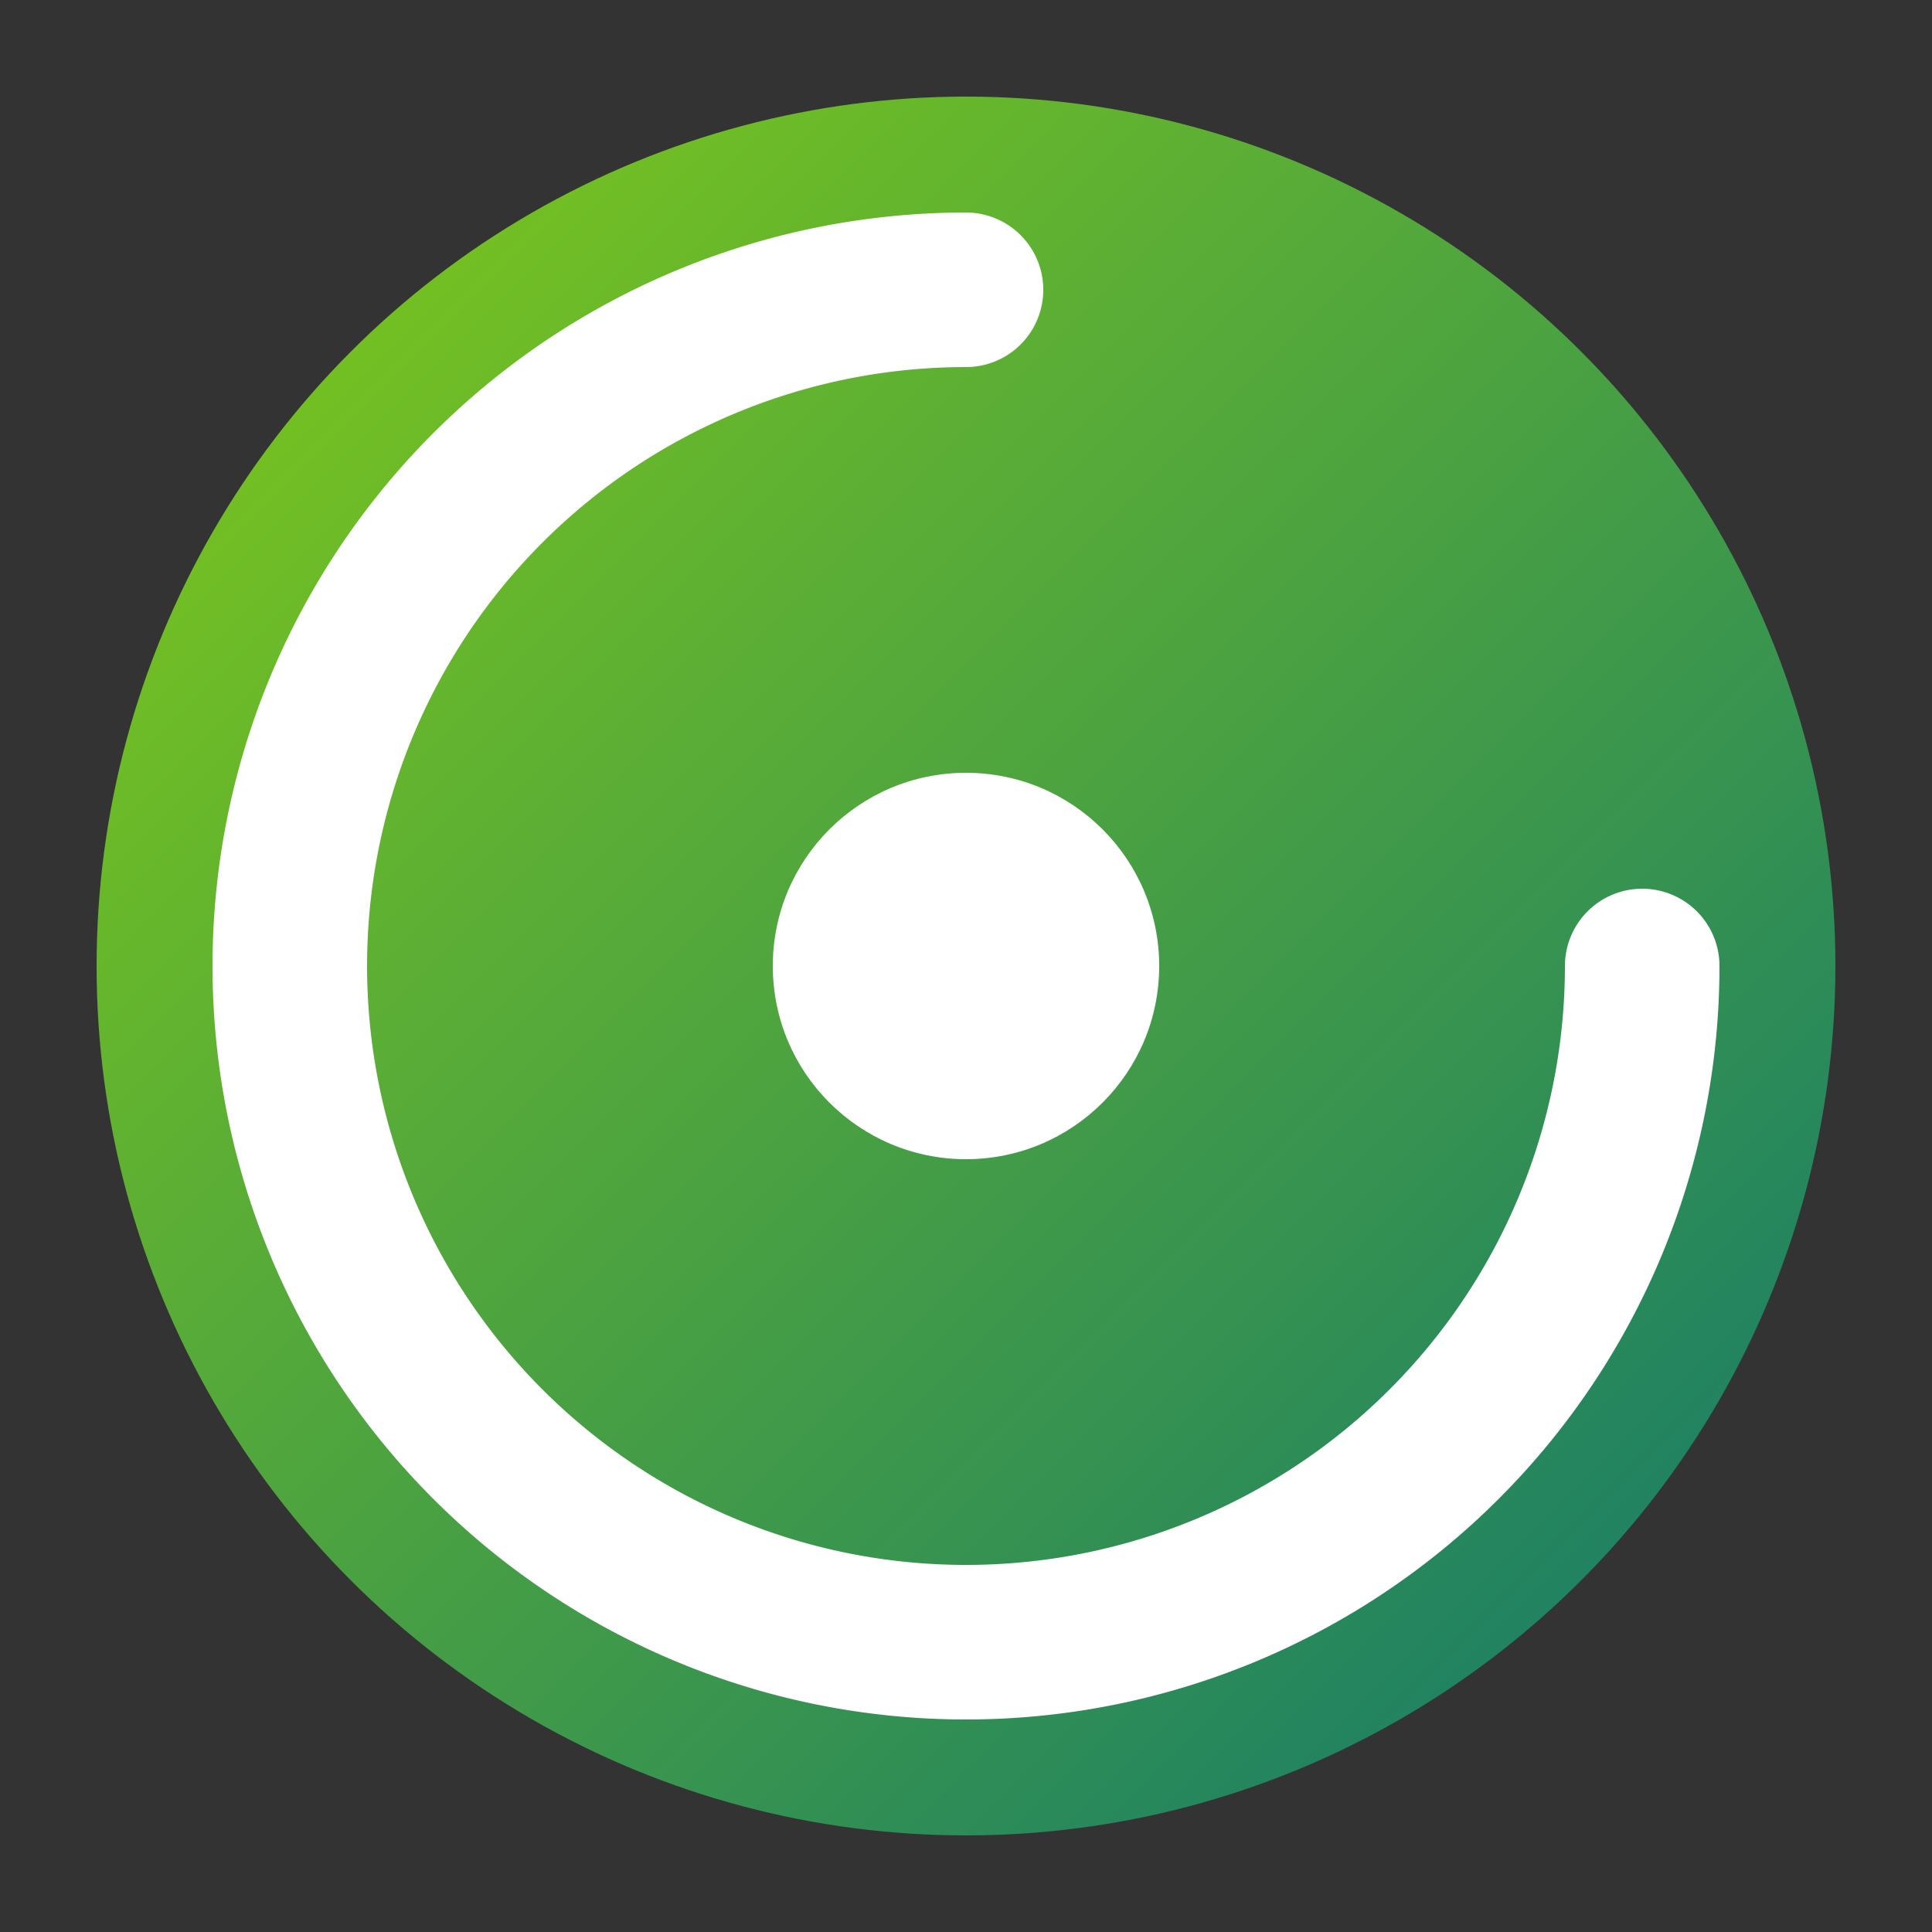
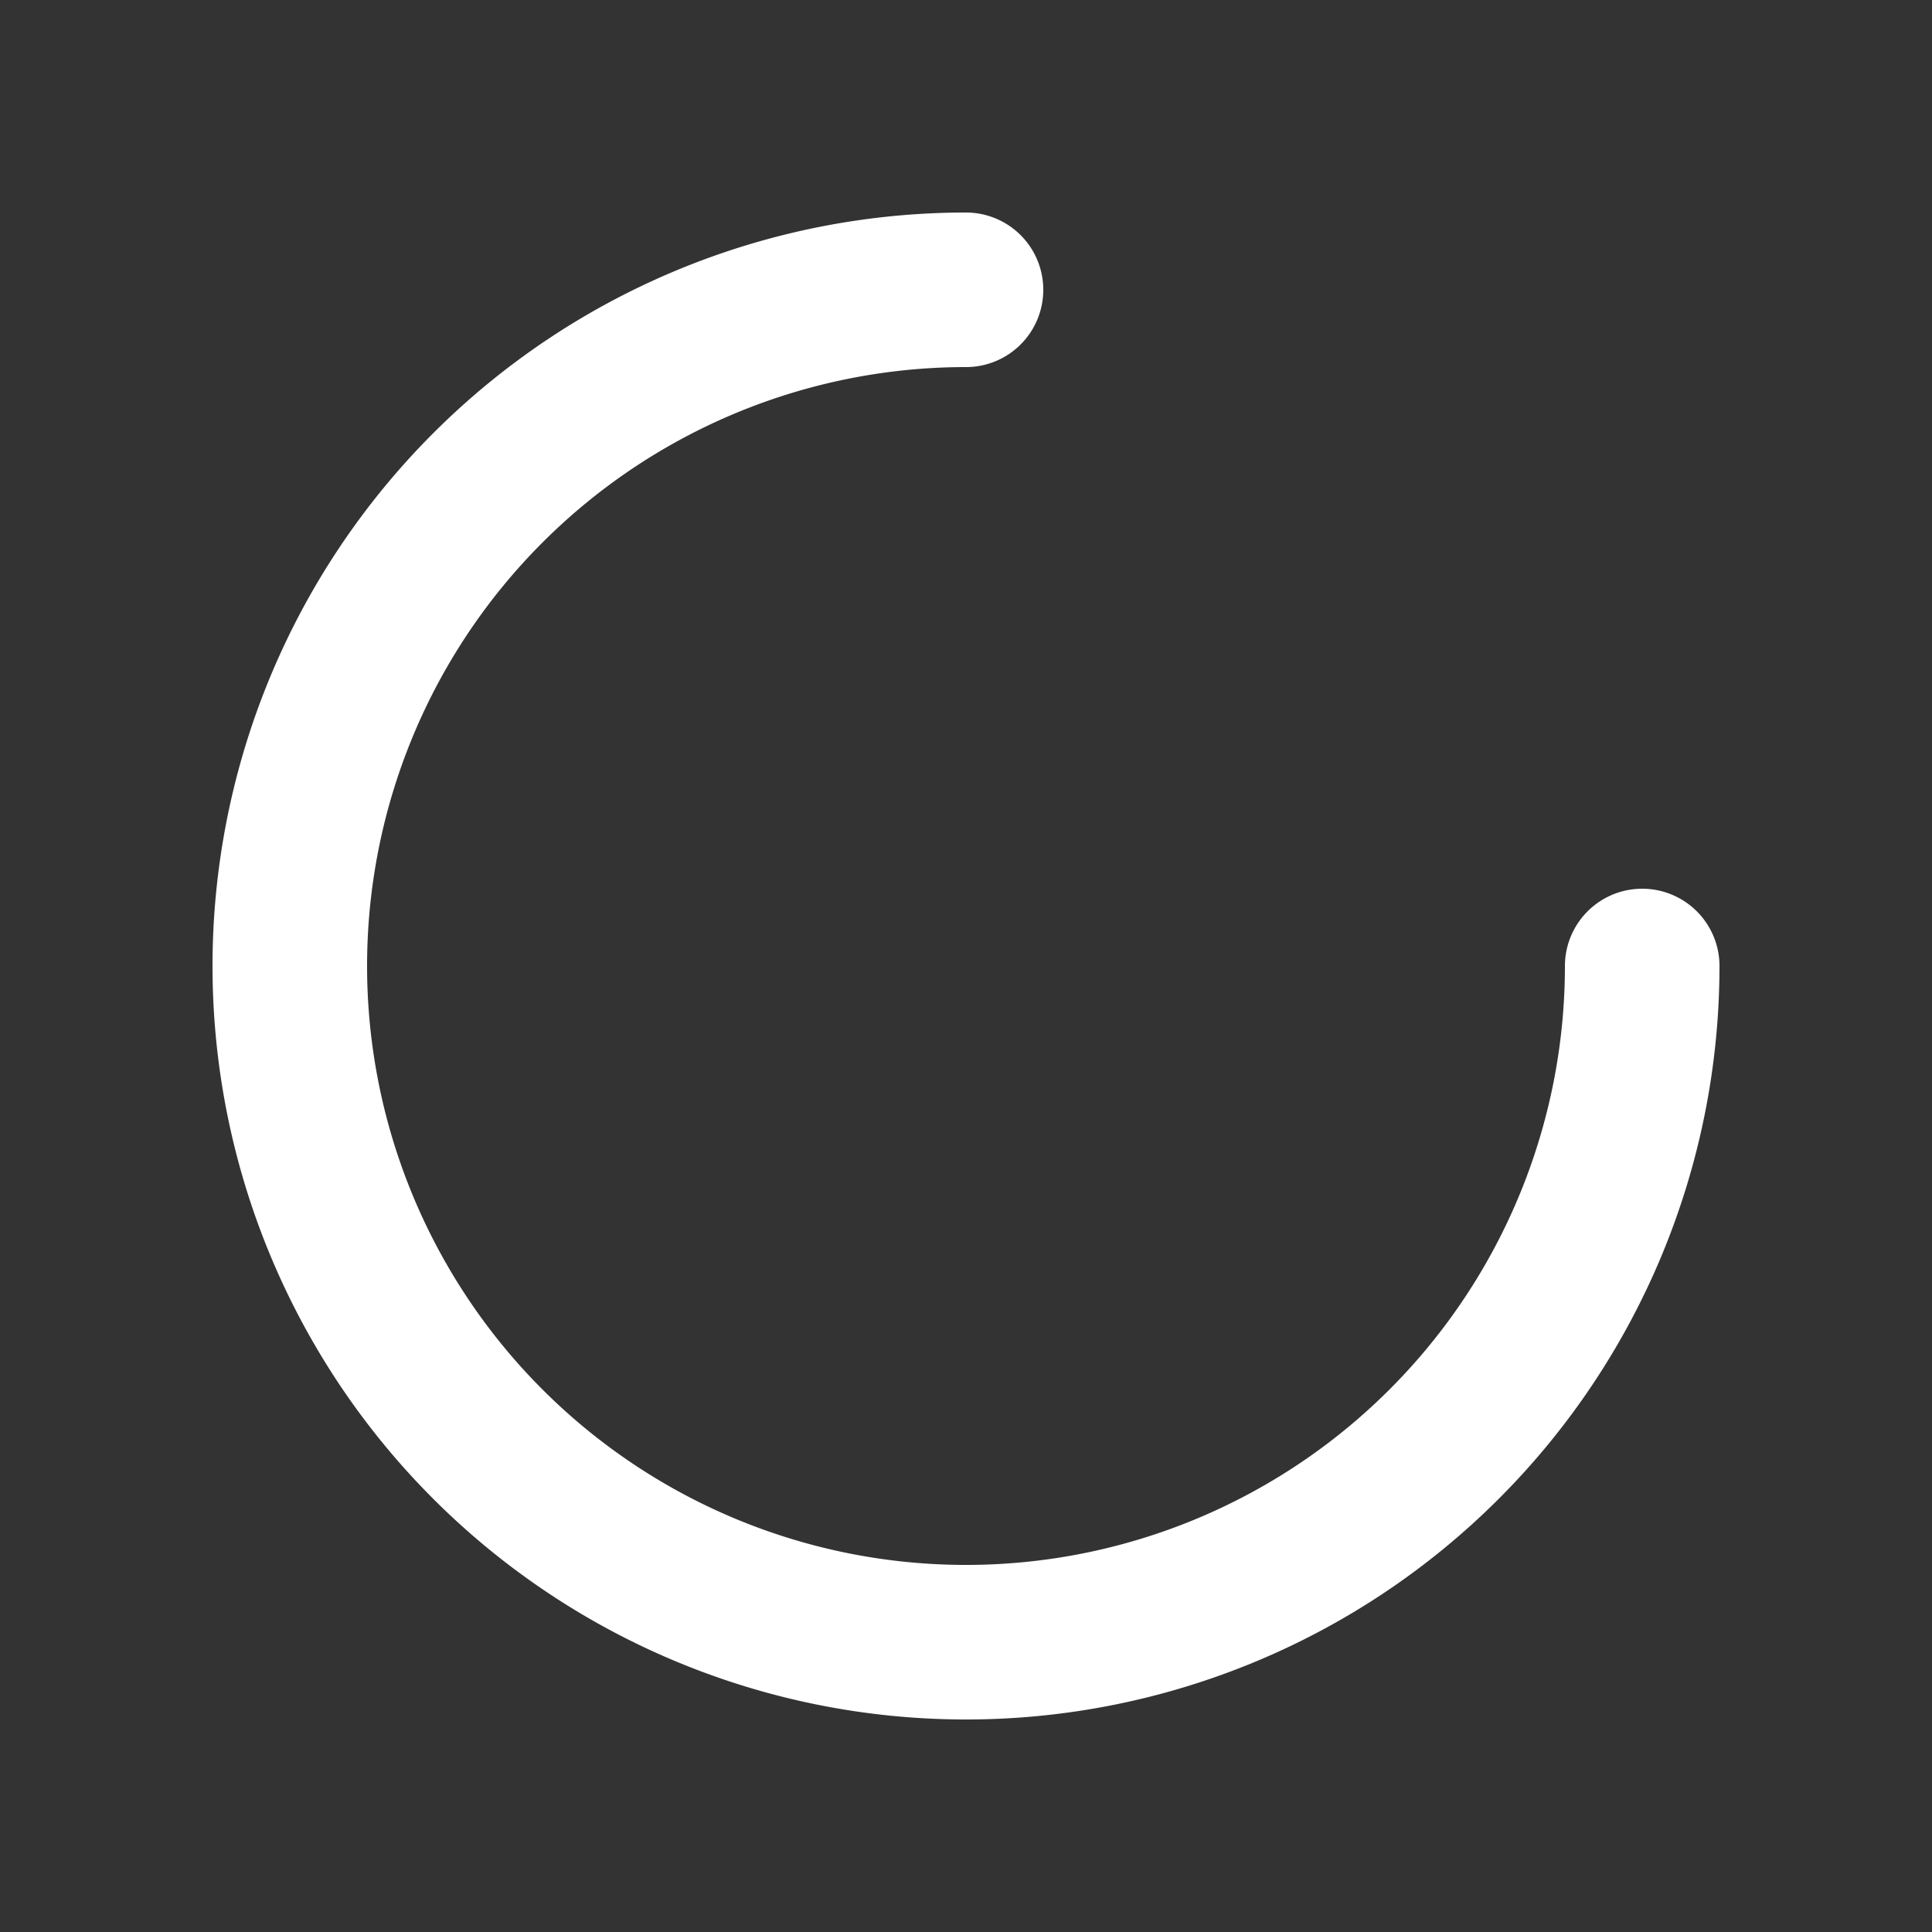
<svg xmlns="http://www.w3.org/2000/svg" viewBox="0 0 100 100" fill="none">
  <rect x="0" y="0" width="100" height="100" fill="#333333" stroke="none" />
  <defs>
    <linearGradient id="grad1" x1="0%" y1="0%" x2="100%" y2="100%">
      <stop offset="0%" style="stop-color:#84cc16;stop-opacity:1" />
      <stop offset="100%" style="stop-color:#0f766e;stop-opacity:1" />
    </linearGradient>
  </defs>
-   <circle cx="50" cy="50" r="45" fill="url(#grad1)" />
  <path d="M50 15 A35 35 0 1 0 85 50" stroke="white" stroke-width="8" stroke-linecap="round" fill="none" />
-   <circle cx="50" cy="50" r="10" fill="white" />
</svg>